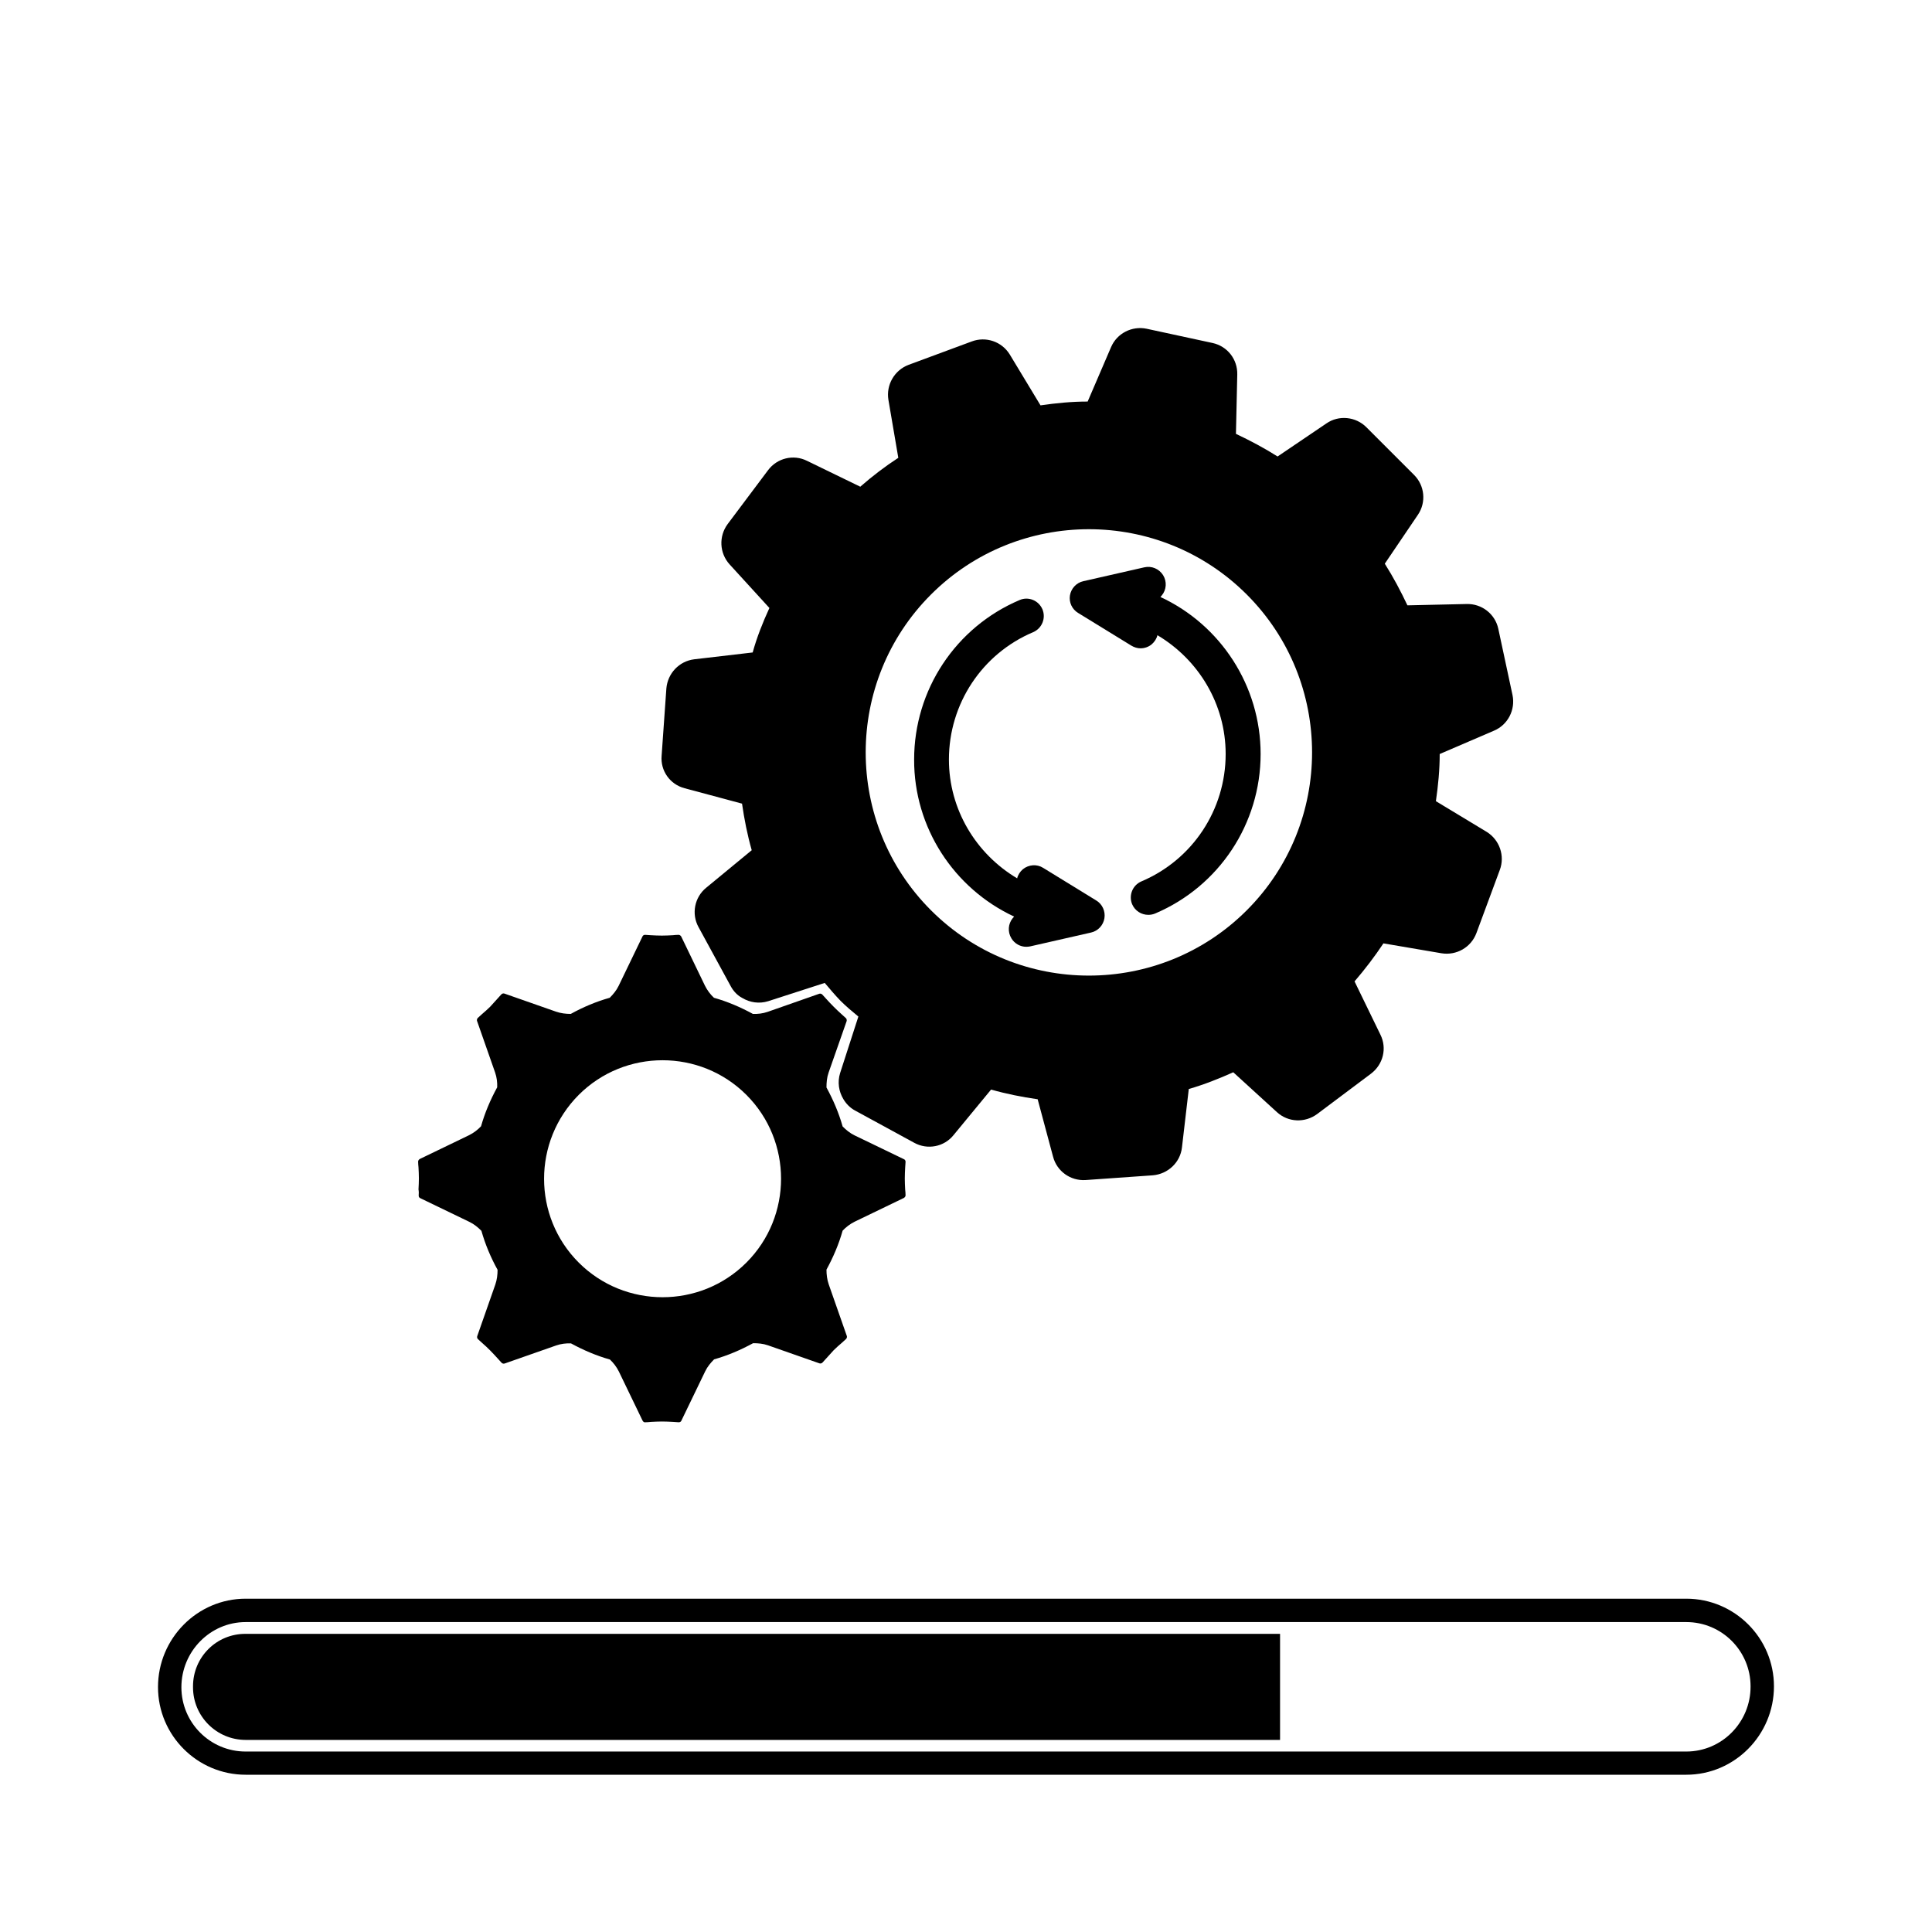
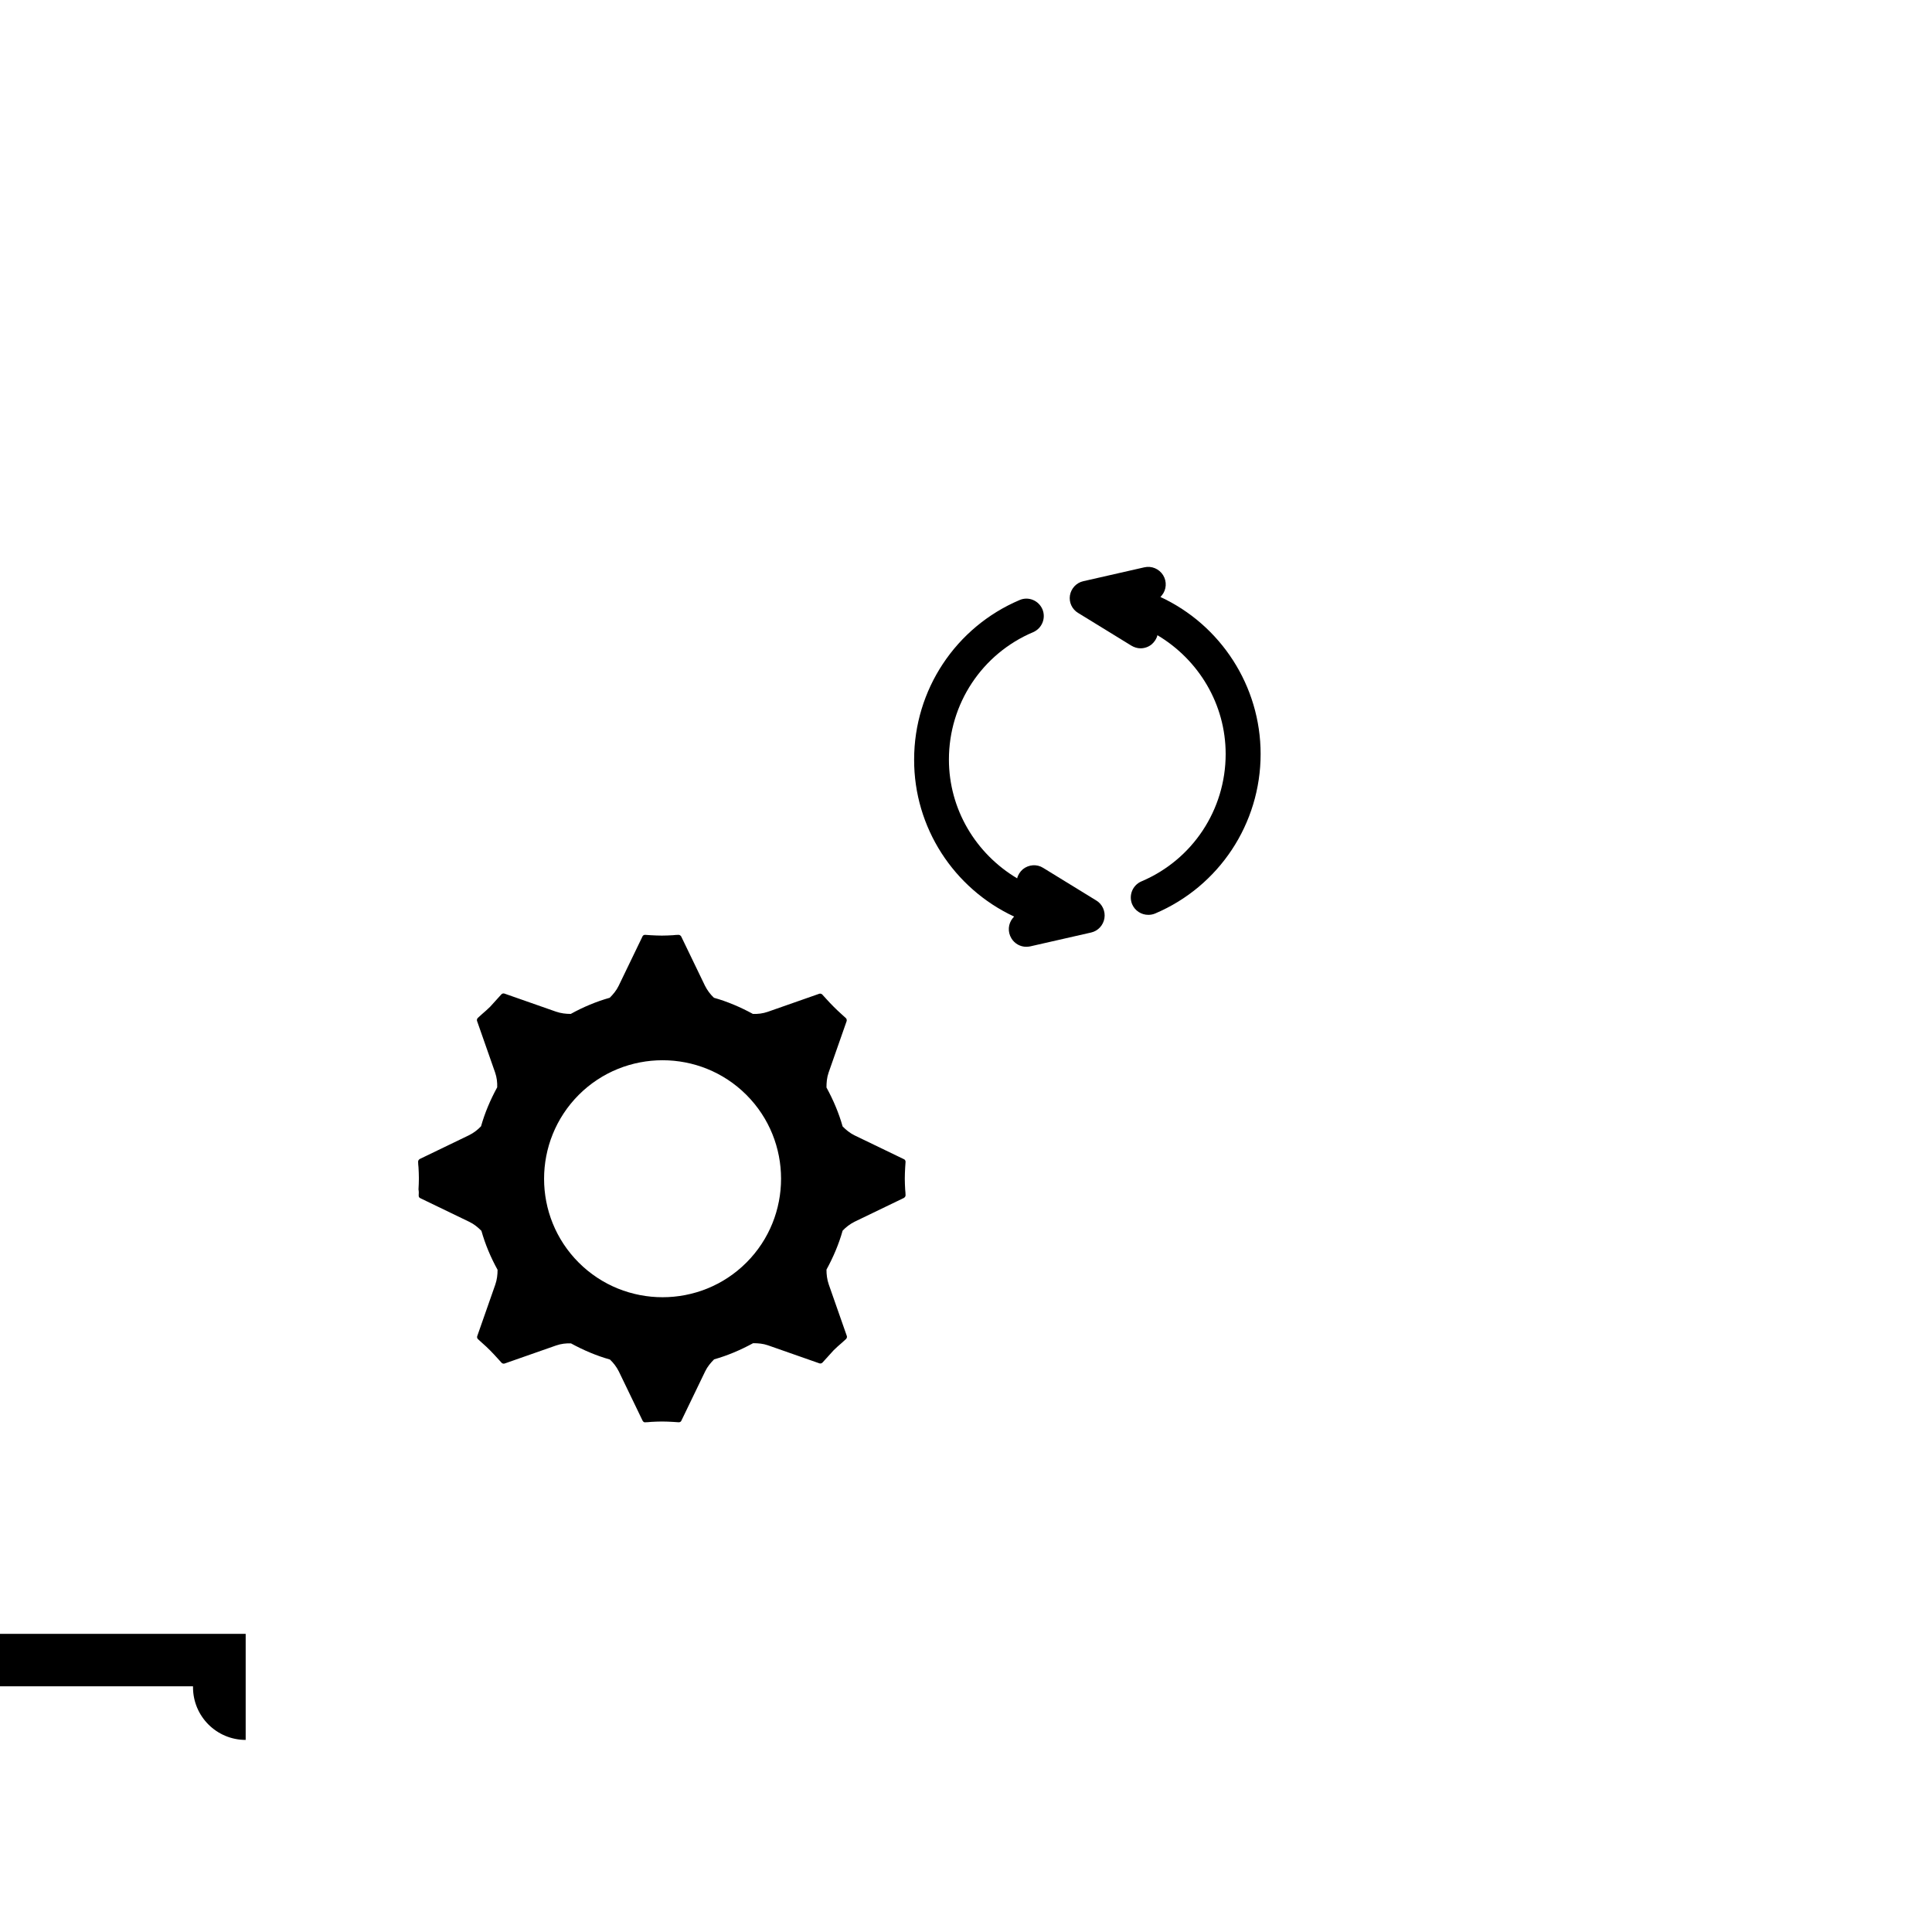
<svg xmlns="http://www.w3.org/2000/svg" fill="#000000" width="800px" height="800px" version="1.1" viewBox="144 144 512 512">
  <g>
-     <path d="m325.43 352.89 15.215 4.082c0.605 4.18 1.41 8.262 2.57 12.344l-12.043 9.926c-3.125 2.519-3.981 6.953-2.066 10.43l8.566 15.719c0.707 1.309 1.762 2.418 3.023 3.074 2.016 1.211 4.484 1.613 6.902 0.855l14.965-4.836c1.359 1.613 2.719 3.223 4.18 4.734 1.461 1.461 3.074 2.82 4.734 4.18l-4.836 14.965c-0.754 2.418-0.352 4.887 0.855 6.902 0.707 1.211 1.762 2.316 3.074 3.023l15.719 8.566c3.477 1.914 7.91 1.109 10.43-2.066l9.926-12.043c4.082 1.16 8.16 1.965 12.344 2.57l4.082 15.215c1.008 3.879 4.637 6.449 8.613 6.195l17.836-1.258c4.031-0.352 7.254-3.426 7.707-7.356l1.812-15.516c4.031-1.16 7.961-2.719 11.789-4.434l11.586 10.578c2.973 2.719 7.406 2.871 10.629 0.504l14.309-10.73c3.176-2.418 4.281-6.699 2.469-10.328l-6.852-14.105c2.769-3.223 5.34-6.602 7.656-10.078l15.367 2.621c3.981 0.656 7.859-1.562 9.27-5.34l6.195-16.727c1.41-3.727-0.051-7.961-3.426-10.078l-13.504-8.16c0.605-4.18 1.008-8.312 1.008-12.496l14.41-6.195c3.68-1.562 5.691-5.543 4.887-9.422l-3.769-17.586c-0.855-3.93-4.383-6.648-8.363-6.551l-15.719 0.352c-1.762-3.727-3.727-7.457-5.996-11.035l8.766-12.949c2.266-3.324 1.812-7.758-1.008-10.578l-12.645-12.645c-2.82-2.82-7.305-3.273-10.578-1.008l-12.949 8.766c-3.578-2.266-7.305-4.231-11.035-5.996l0.352-15.719c0.102-4.031-2.621-7.508-6.551-8.363l-17.48-3.777c-3.879-0.805-7.859 1.211-9.422 4.887l-6.195 14.41c-4.18 0-8.312 0.402-12.496 1.008l-8.16-13.504c-2.117-3.426-6.348-4.836-10.078-3.426l-16.727 6.195c-3.727 1.41-5.996 5.289-5.34 9.27l2.621 15.367c-3.477 2.266-6.852 4.836-10.078 7.656l-14.105-6.852c-3.629-1.812-7.961-0.707-10.328 2.469l-10.73 14.309c-2.367 3.223-2.168 7.656 0.504 10.629l10.578 11.586c-1.762 3.828-3.324 7.758-4.434 11.789l-15.516 1.812c-3.981 0.504-7.004 3.727-7.356 7.707l-1.258 17.836c-0.355 3.992 2.215 7.617 6.094 8.625zm65.293-51.336c23.074-23.074 60.609-23.074 83.684 0 23.074 23.074 23.074 60.609 0 83.684-23.074 23.074-60.609 23.074-83.684 0-23.074-23.074-23.074-60.609 0-83.684z" />
    <path d="m254.95 460.81c0 0.203 0.051 0.453 0.203 0.555 0.051 0.051 0.152 0.102 0.203 0.152l13.047 6.297c1.258 0.605 2.266 1.461 3.176 2.367 1.008 3.578 2.469 7.055 4.281 10.328 0 1.309-0.152 2.621-0.605 3.93l-4.785 13.652c-0.102 0.301 0 0.605 0.203 0.805 0.352 0.352 0.754 0.656 1.109 1.008 1.461 1.258 2.82 2.672 4.133 4.133 0.352 0.352 0.656 0.754 1.008 1.109 0.203 0.203 0.504 0.301 0.805 0.203l13.652-4.785c1.309-0.453 2.621-0.605 3.93-0.555 3.324 1.812 6.75 3.273 10.328 4.281 0.957 0.906 1.762 1.965 2.367 3.176l6.297 13.047c0.051 0.102 0.102 0.152 0.152 0.203 0.152 0.152 0.352 0.25 0.555 0.203 0.504 0 1.008-0.051 1.512-0.102 0.957-0.051 1.965-0.102 2.922-0.102 0.957 0 1.965 0.051 2.922 0.102 0.504 0.051 1.008 0.051 1.512 0.102 0.301 0 0.605-0.152 0.707-0.453l6.297-13.047c0.605-1.258 1.461-2.266 2.367-3.176 3.578-1.008 7.004-2.469 10.328-4.281 1.309 0 2.621 0.102 3.93 0.555l13.652 4.785c0.301 0.102 0.605 0 0.805-0.203 0.352-0.352 0.656-0.754 1.008-1.109 0.656-0.754 1.309-1.461 1.965-2.168 0.707-0.707 1.41-1.309 2.168-1.965 0.352-0.352 0.754-0.656 1.109-1.008 0.203-0.203 0.301-0.555 0.203-0.805l-4.785-13.652c-0.453-1.309-0.605-2.621-0.605-3.93 1.812-3.324 3.273-6.75 4.281-10.328 0.906-0.957 1.965-1.762 3.176-2.367l13.047-6.297c0.25-0.152 0.453-0.402 0.453-0.707 0-0.504-0.051-1.008-0.102-1.512-0.051-0.957-0.102-1.965-0.102-2.922s0.051-1.965 0.102-2.922c0.051-0.504 0.051-1.008 0.102-1.512 0-0.301-0.152-0.605-0.453-0.707l-13.047-6.297c-1.258-0.605-2.266-1.461-3.176-2.367-1.008-3.578-2.469-7.004-4.281-10.328 0-1.309 0.102-2.621 0.555-3.93l4.785-13.652c0.102-0.301-0.051-0.707-0.203-0.805-0.352-0.352-0.754-0.656-1.109-1.008-1.461-1.309-2.82-2.672-4.133-4.133-0.352-0.352-0.656-0.754-1.008-1.109-0.203-0.203-0.555-0.301-0.805-0.203l-13.652 4.785c-1.309 0.453-2.621 0.605-3.93 0.555-3.324-1.812-6.75-3.273-10.328-4.281-0.957-0.906-1.762-1.965-2.367-3.176l-6.297-13.047c-0.152-0.25-0.402-0.453-0.707-0.453-0.504 0-1.008 0.051-1.512 0.102-0.957 0.051-1.965 0.102-2.922 0.102s-1.965-0.051-2.922-0.102c-0.504-0.051-1.008-0.051-1.512-0.102-0.301 0-0.605 0.152-0.707 0.453l-6.297 13.047c-0.605 1.258-1.461 2.266-2.367 3.176-3.578 1.008-7.055 2.469-10.328 4.281-1.309 0-2.621-0.152-3.93-0.605l-13.652-4.785c-0.301-0.102-0.605 0-0.805 0.203-0.352 0.352-0.656 0.754-1.008 1.109-0.656 0.754-1.309 1.461-1.965 2.168-0.707 0.707-1.41 1.309-2.168 1.965-0.352 0.352-0.754 0.656-1.109 1.008-0.203 0.203-0.301 0.555-0.203 0.805l4.785 13.652c0.453 1.309 0.605 2.621 0.555 3.93-1.812 3.324-3.273 6.75-4.281 10.328-0.906 0.957-1.965 1.762-3.176 2.367l-13.047 6.297c-0.25 0.152-0.453 0.402-0.453 0.707 0 0.504 0.051 1.008 0.102 1.512 0.051 0.957 0.102 1.965 0.102 2.922 0 0.957-0.051 1.965-0.102 2.922 0.098 0.602 0.098 1.105 0.047 1.609zm42.418-26.652c12.242-12.242 32.195-12.242 44.438 0 12.242 12.242 12.242 32.195 0 44.438-12.242 12.242-32.195 12.242-44.438 0-12.242-12.242-12.242-32.145 0-44.438z" />
-     <path d="m590.89 567.67h-381.79c-12.797 0-23.227 10.531-23.227 23.426 0 12.797 10.43 23.227 23.227 23.227h381.79c12.797 0 23.227-10.531 23.227-23.426 0-12.801-10.43-23.227-23.227-23.227zm0 40.504h-381.79c-9.422 0-17.027-7.656-17.027-17.027 0-9.523 7.656-17.281 17.027-17.281h381.79c9.422 0 17.027 7.656 17.027 17.027 0.055 9.523-7.606 17.281-17.027 17.281z" />
-     <path d="m195.15 590.89v0.25c0 7.707 6.246 13.957 13.957 13.957h274.12v-28.113l-274.12 0.004c-7.758-0.051-13.957 6.195-13.957 13.902z" />
+     <path d="m195.15 590.89v0.25c0 7.707 6.246 13.957 13.957 13.957v-28.113l-274.12 0.004c-7.758-0.051-13.957 6.195-13.957 13.902z" />
    <path d="m429.72 306.44 14.105 8.664c0.754 0.453 1.613 0.707 2.418 0.707 1.059 0 2.117-0.352 2.973-1.059 0.754-0.656 1.309-1.512 1.512-2.418 10.934 6.5 18.086 18.289 18.086 31.488 0 14.762-8.766 28.012-22.32 33.754-2.367 1.008-3.426 3.727-2.469 6.047 0.754 1.762 2.469 2.82 4.281 2.82 0.605 0 1.211-0.102 1.812-0.352 16.977-7.203 27.961-23.832 27.961-42.27 0-18.035-10.578-34.207-26.551-41.613l0.352-0.402c1.258-1.512 1.41-3.68 0.352-5.391-1.059-1.664-3.023-2.519-4.988-2.066l-16.172 3.68c-1.812 0.402-3.223 1.914-3.527 3.777-0.293 1.812 0.562 3.676 2.176 4.633z" />
    <path d="m412.75 386.9-0.352 0.402c-1.258 1.512-1.41 3.68-0.352 5.391 0.855 1.41 2.367 2.215 3.93 2.215 0.352 0 0.707-0.051 1.008-0.102l16.172-3.68c1.812-0.402 3.223-1.914 3.527-3.777 0.301-1.863-0.555-3.727-2.117-4.684l-14.105-8.664c-1.664-1.059-3.828-0.906-5.391 0.352-0.754 0.656-1.309 1.512-1.512 2.418-10.934-6.5-18.086-18.289-18.086-31.488 0-14.762 8.766-28.012 22.32-33.754 2.367-1.008 3.426-3.727 2.469-6.047-1.008-2.367-3.727-3.477-6.047-2.469-16.977 7.203-27.961 23.832-27.961 42.27-0.055 18.039 10.523 34.16 26.496 41.617z" />
  </g>
</svg>